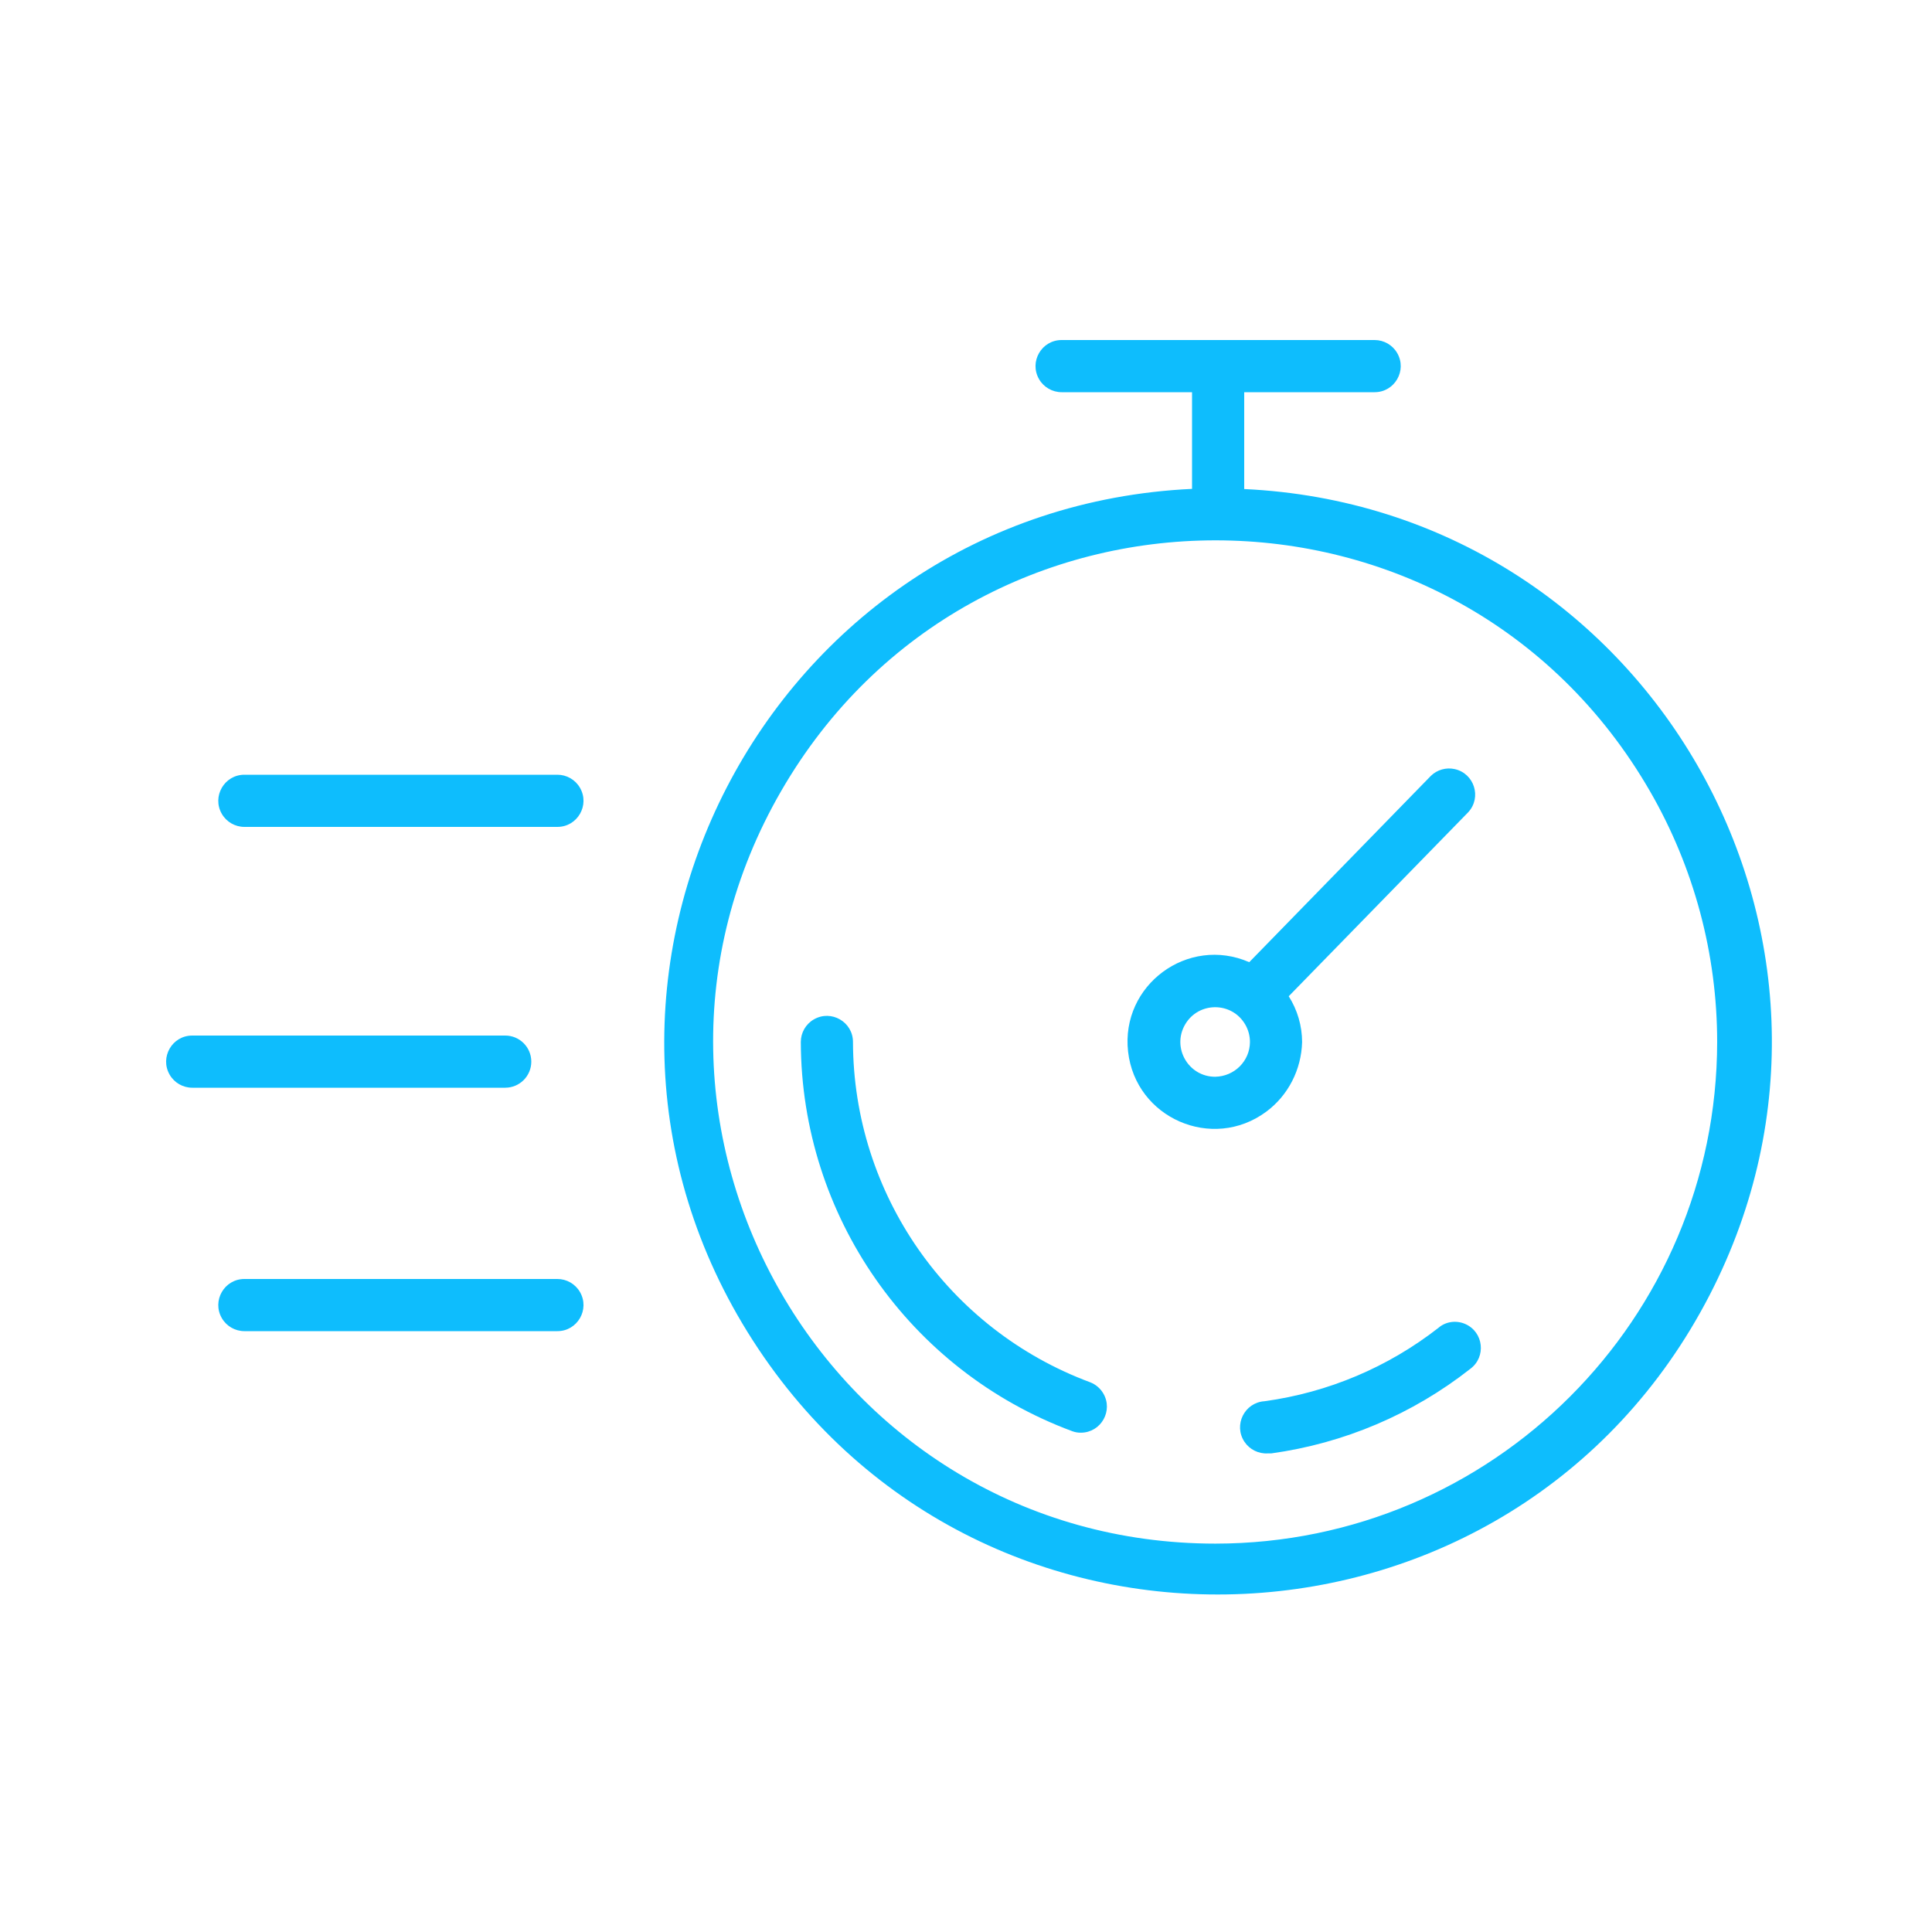
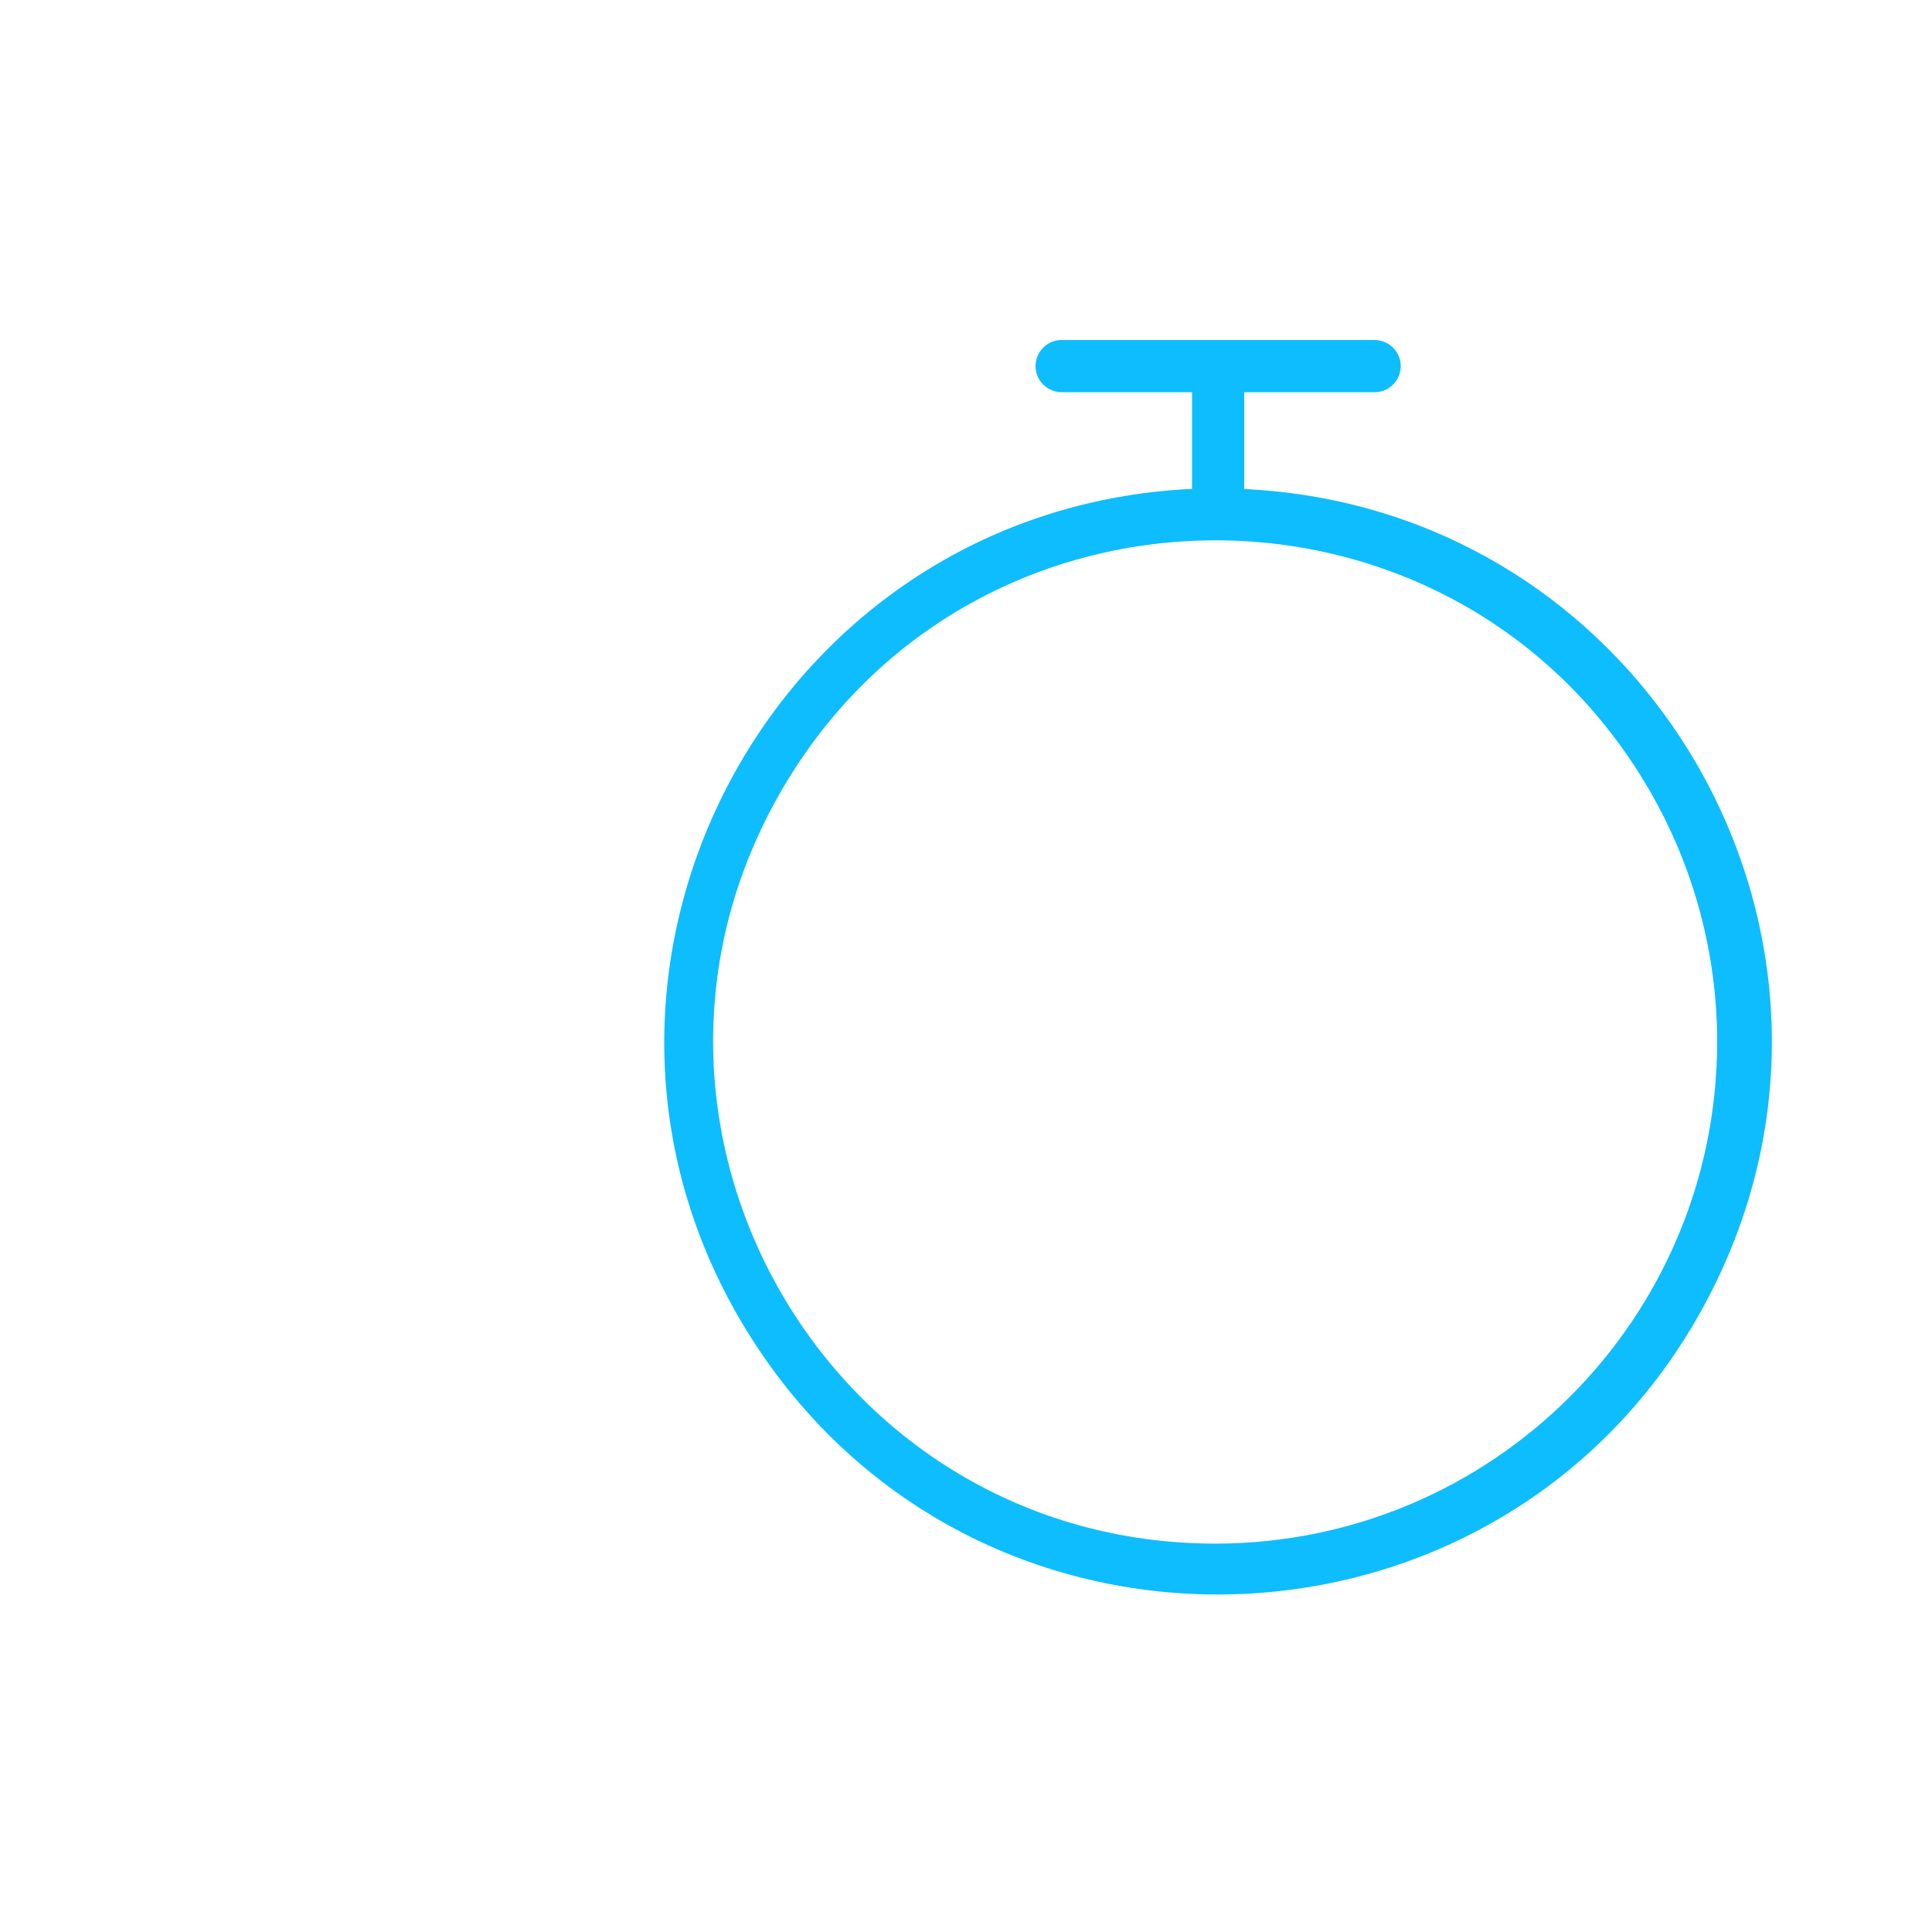
<svg xmlns="http://www.w3.org/2000/svg" viewBox="0 0 100.00 100.00" data-guides="{&quot;vertical&quot;:[],&quot;horizontal&quot;:[]}">
  <defs />
  <path fill="#0ebdfd" stroke="#ffffff" fill-opacity="1" stroke-width="0" stroke-opacity="1" color="rgb(51, 51, 51)" fill-rule="evenodd" id="tSvg11da4f50e6d" title="Path 13" d="M64.4 25.313C64.4 23.642 64.4 21.971 64.4 20.3C66.65 20.3 68.9 20.3 71.15 20.3C72.189 20.3 72.839 19.175 72.319 18.275C72.078 17.857 71.632 17.6 71.15 17.6C65.75 17.6 60.35 17.6 54.95 17.6C53.911 17.6 53.261 18.725 53.781 19.625C54.022 20.043 54.468 20.3 54.95 20.3C57.2 20.3 59.45 20.3 61.7 20.3C61.7 21.968 61.7 23.636 61.7 25.304C39.686 26.343 27.052 50.824 38.959 69.369C50.866 87.914 78.384 86.615 88.491 67.031C98.055 48.499 85.231 26.287 64.4 25.313ZM62.915 79.898C42.927 79.897 30.434 58.259 40.429 40.95C50.424 23.64 75.409 23.641 85.402 40.952C87.68 44.898 88.88 49.376 88.88 53.933C88.865 68.267 77.249 79.883 62.915 79.898Z" />
-   <path fill="#0ebdfd" stroke="#ffffff" fill-opacity="1" stroke-width="0" stroke-opacity="1" color="rgb(51, 51, 51)" fill-rule="evenodd" id="tSvg67b8d63d8" title="Path 14" d="M56.426 71.546C49.061 68.809 44.169 61.79 44.15 53.933C44.15 52.894 43.025 52.244 42.125 52.764C41.707 53.005 41.45 53.451 41.45 53.933C41.473 62.918 47.068 70.945 55.49 74.075C55.639 74.132 55.798 74.16 55.958 74.156C56.997 74.143 57.633 73.011 57.102 72.117C56.947 71.856 56.709 71.655 56.426 71.546ZM74.453 68.729C71.841 70.768 68.736 72.078 65.453 72.527C64.414 72.593 63.836 73.759 64.412 74.626C64.68 75.028 65.142 75.257 65.624 75.227C65.684 75.227 65.744 75.227 65.804 75.227C69.563 74.708 73.117 73.199 76.1 70.853C76.936 70.236 76.792 68.945 75.84 68.529C75.371 68.325 74.828 68.402 74.453 68.729ZM67.397 53.933C67.394 53.094 67.154 52.274 66.704 51.566C69.803 48.389 72.902 45.212 76.001 42.035C76.701 41.267 76.307 40.029 75.291 39.807C74.851 39.711 74.391 39.841 74.066 40.154C70.931 43.37 67.796 46.586 64.661 49.802C61.486 48.416 58.002 50.987 58.389 54.43C58.777 57.872 62.745 59.604 65.533 57.547C66.681 56.7 67.359 55.359 67.397 53.933ZM62.897 55.733C61.511 55.733 60.645 54.233 61.338 53.033C62.031 51.833 63.763 51.833 64.456 53.033C64.614 53.307 64.697 53.617 64.697 53.933C64.692 54.917 63.899 55.714 62.897 55.733ZM27.5 54.95C27.5 54.204 26.896 53.6 26.15 53.6C20.75 53.6 15.35 53.6 9.95 53.6C8.911 53.6 8.261 54.725 8.781 55.625C9.022 56.043 9.468 56.3 9.95 56.3C15.35 56.3 20.75 56.3 26.15 56.3C26.896 56.3 27.5 55.696 27.5 54.95ZM28.85 66.2C23.45 66.2 18.05 66.2 12.65 66.2C11.611 66.2 10.961 67.325 11.481 68.225C11.722 68.643 12.168 68.9 12.65 68.9C18.05 68.9 23.45 68.9 28.85 68.9C29.889 68.9 30.539 67.775 30.019 66.875C29.778 66.457 29.332 66.2 28.85 66.2ZM28.85 40.1C23.45 40.1 18.05 40.1 12.65 40.1C11.611 40.1 10.961 41.225 11.481 42.125C11.722 42.543 12.168 42.8 12.65 42.8C18.05 42.8 23.45 42.8 28.85 42.8C29.889 42.8 30.539 41.675 30.019 40.775C29.778 40.357 29.332 40.1 28.85 40.1Z" />
</svg>